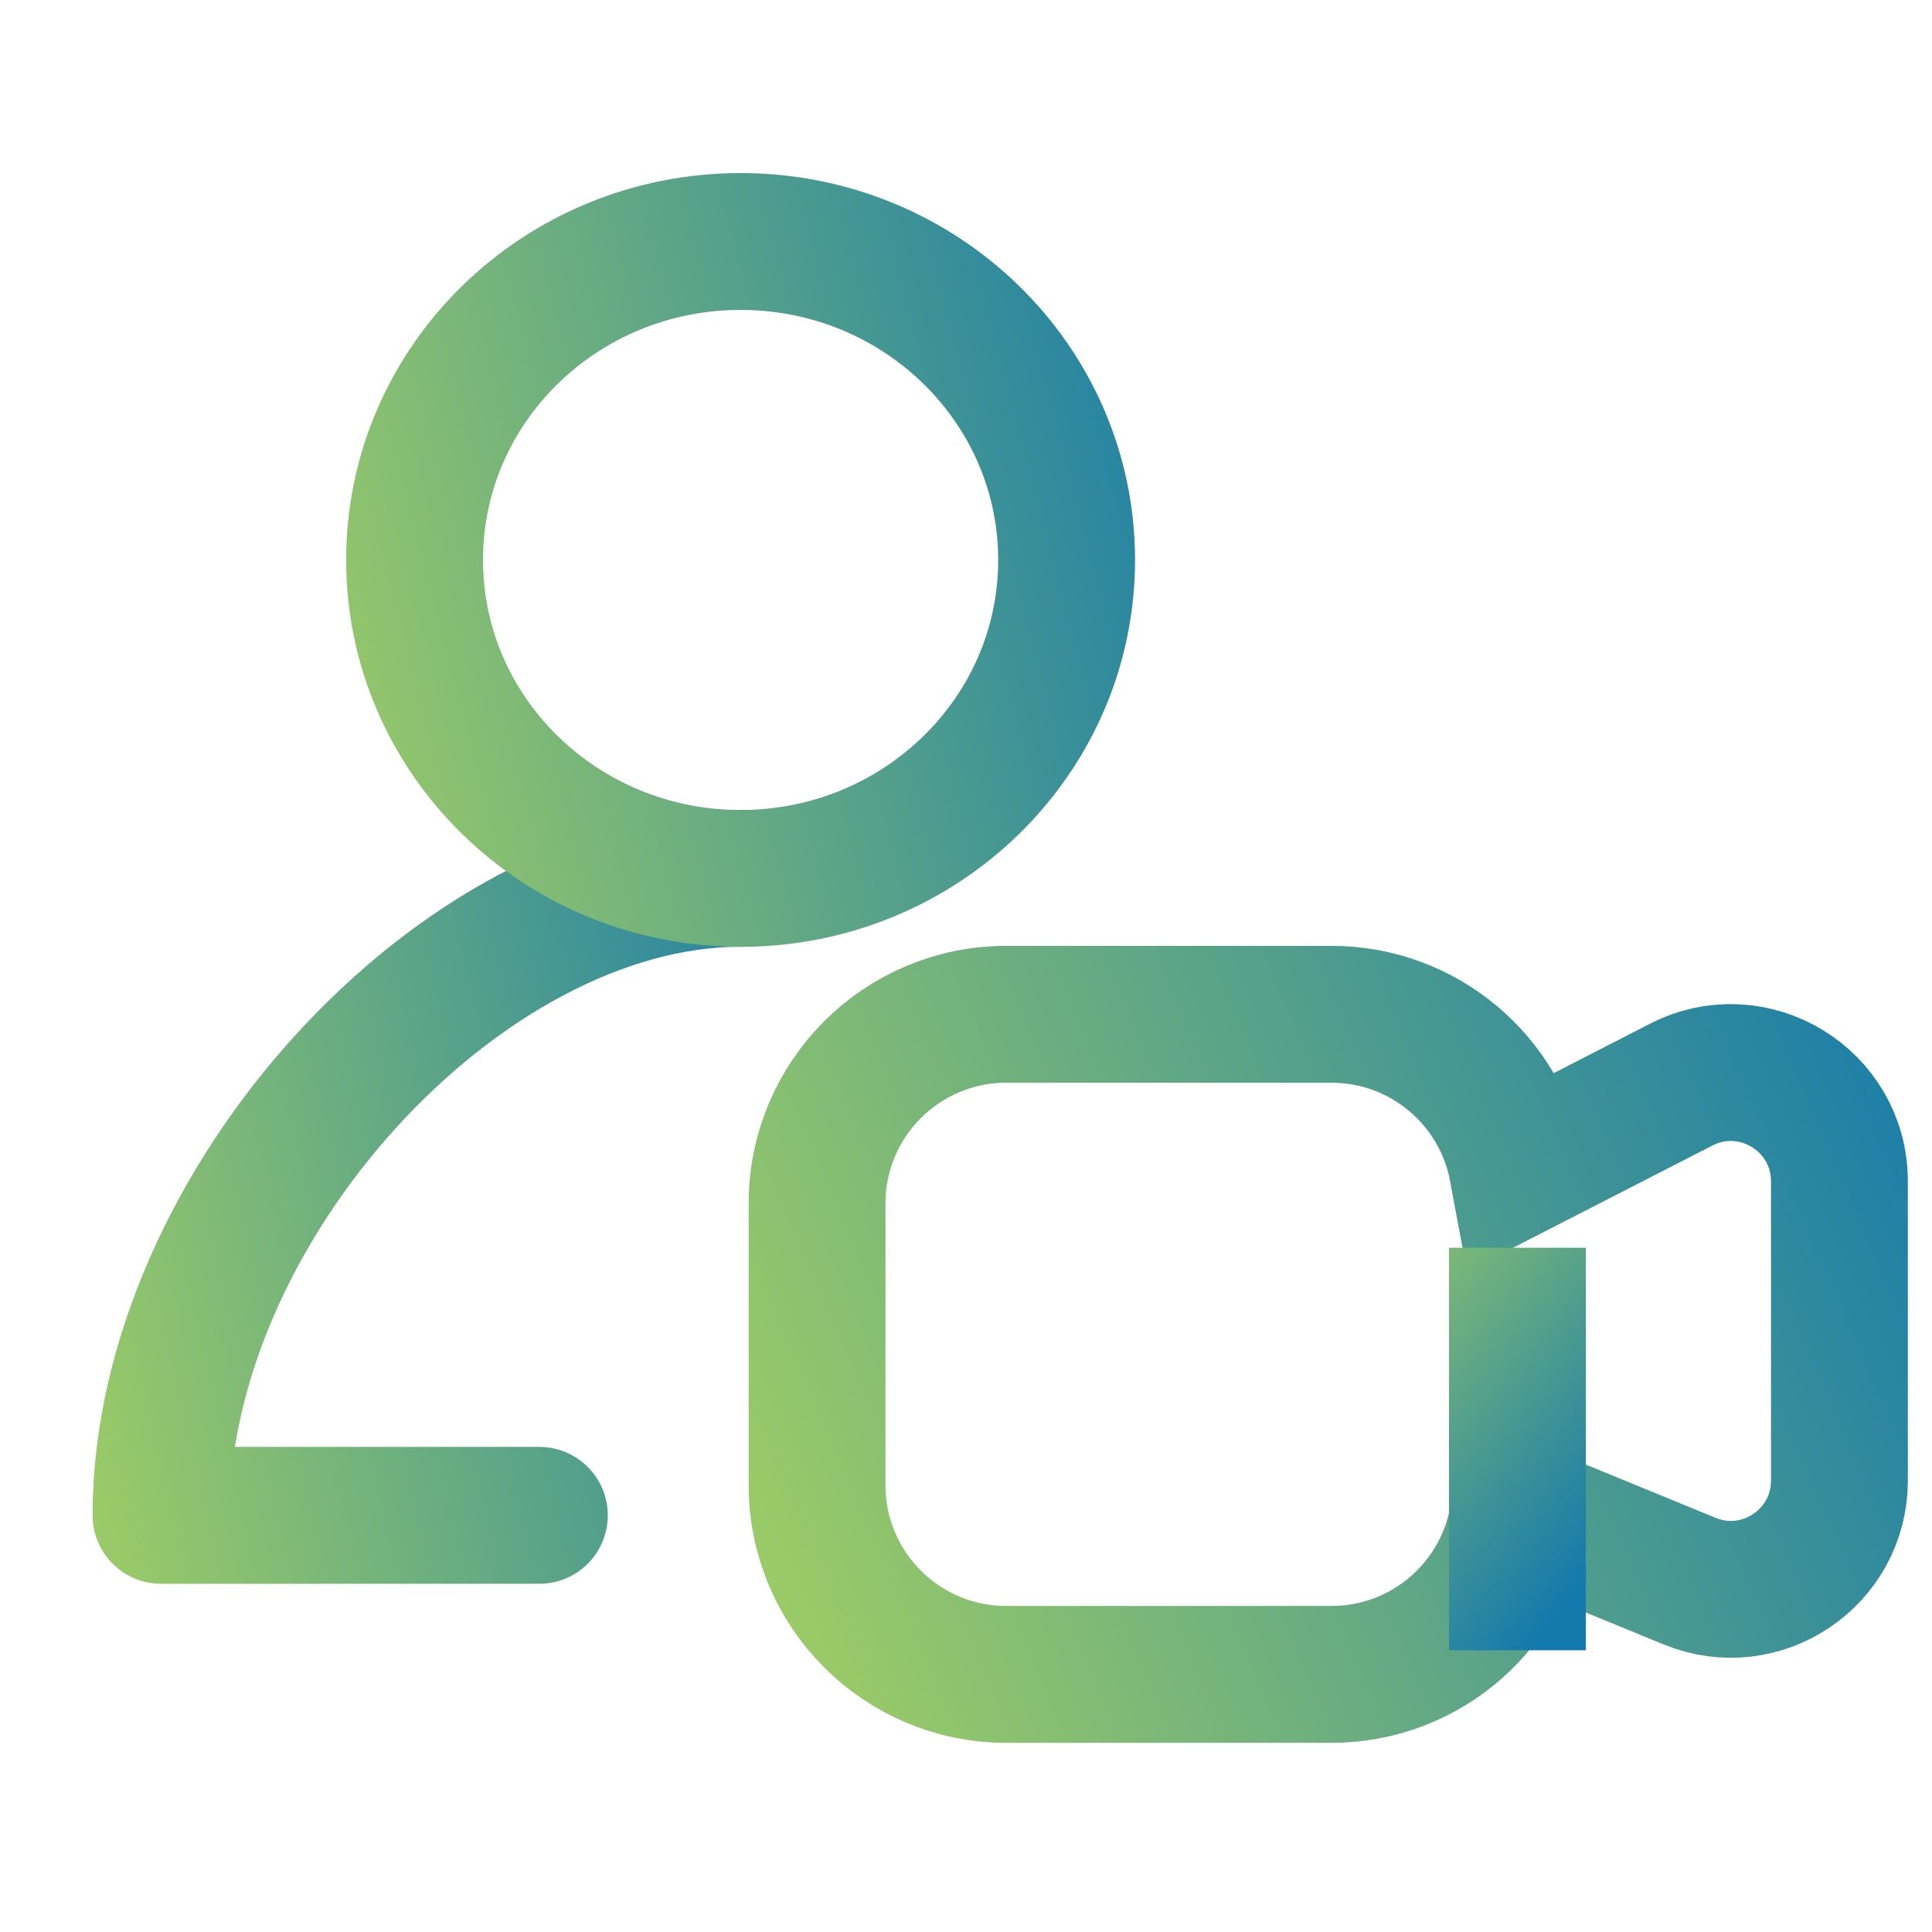
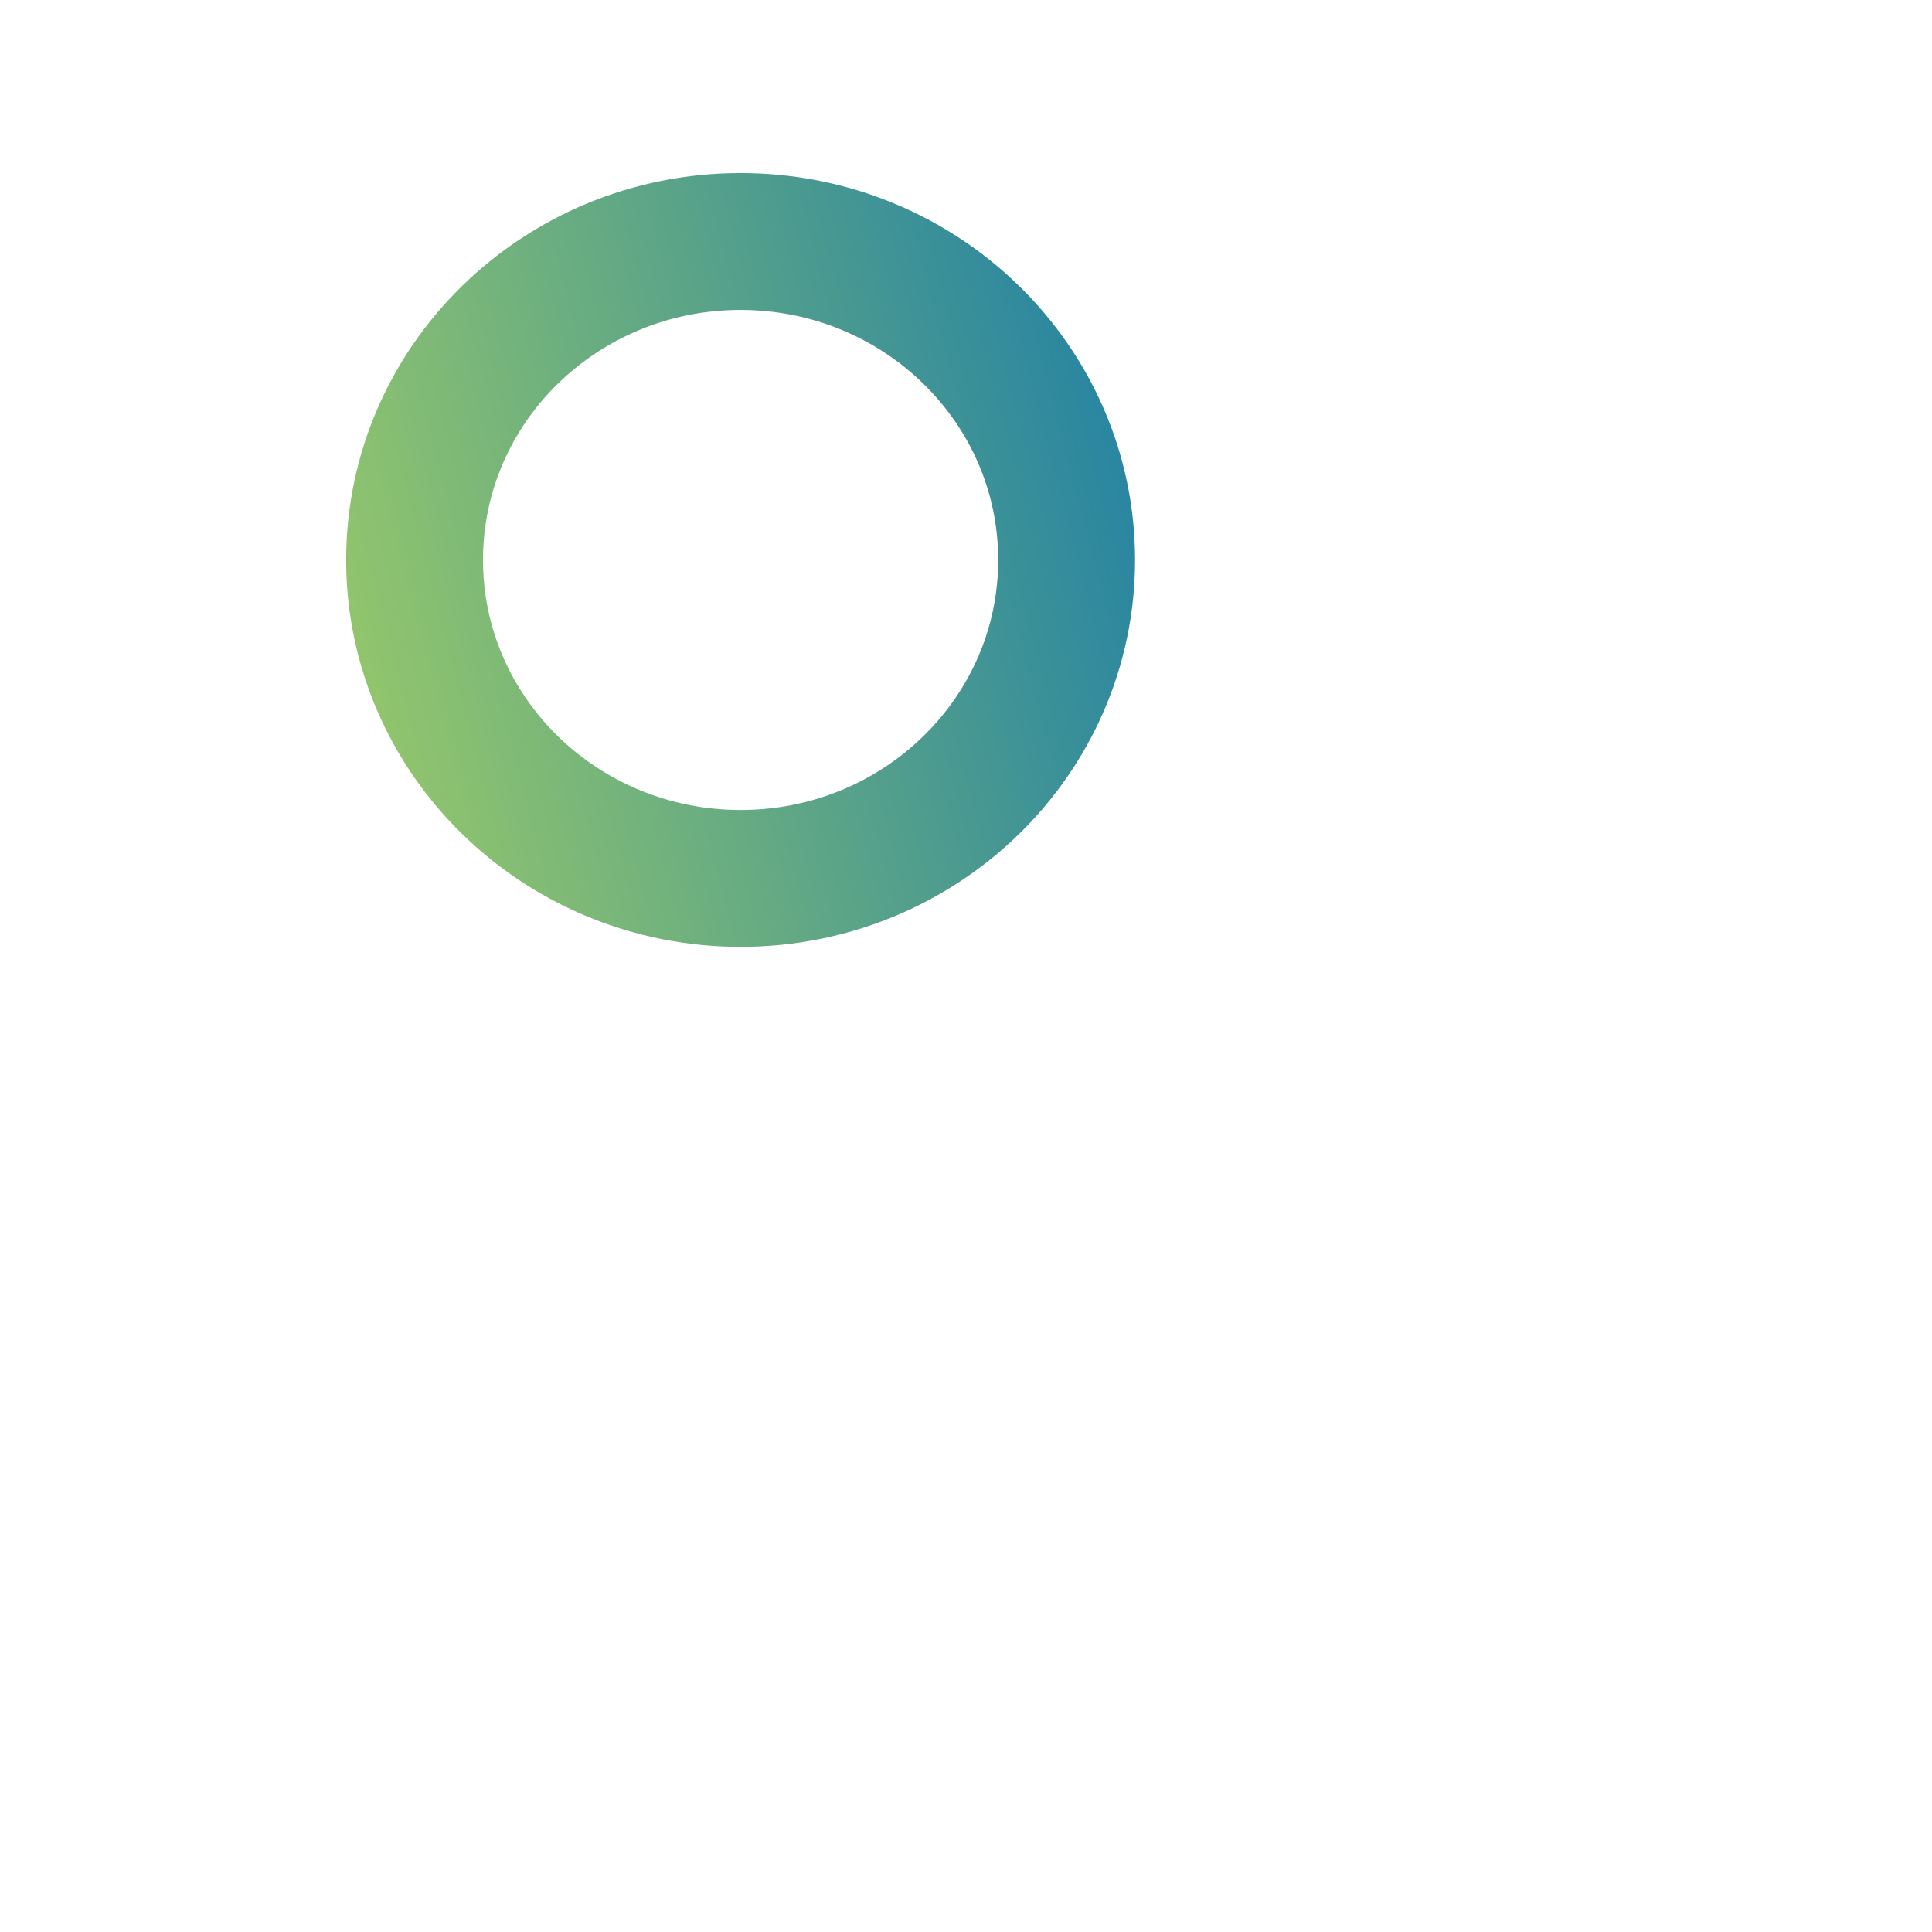
<svg xmlns="http://www.w3.org/2000/svg" width="24" height="24" viewBox="0 0 24 24" fill="none">
-   <path d="M9.2 10.911C5.721 10.911 2 15.001 2 18.824H6.7" stroke="url(#paint0_linear_9354_7626)" stroke-width="1.7" stroke-linecap="round" stroke-linejoin="round" />
  <path d="M9.2 10.912C11.437 10.912 13.25 9.141 13.25 6.956C13.25 4.771 11.437 3 9.2 3C6.963 3 5.15 4.771 5.15 6.956C5.15 9.141 6.963 10.912 9.2 10.912Z" stroke="url(#paint1_linear_9354_7626)" stroke-width="1.7" />
-   <path d="M16.54 12.6H12.5C11.202 12.6 10.15 13.652 10.15 14.95V18.45C10.15 19.748 11.202 20.8 12.5 20.8H16.54C17.729 20.8 18.712 19.917 18.868 18.771L20.988 19.641C21.876 20.006 22.85 19.352 22.85 18.392V14.675C22.85 13.665 21.782 13.013 20.884 13.474L18.85 14.517C18.647 13.426 17.69 12.6 16.54 12.6Z" stroke="url(#paint2_linear_9354_7626)" stroke-width="1.7" />
-   <line x1="18.85" y1="15.5" x2="18.85" y2="20.5" stroke="url(#paint3_linear_9354_7626)" stroke-width="1.7" />
  <defs>
    <linearGradient id="paint0_linear_9354_7626" x1="-0.186" y1="15.675" x2="11.532" y2="12.961" gradientUnits="userSpaceOnUse">
      <stop stop-color="#A2CF64" />
      <stop offset="1" stop-color="#1479AC" />
    </linearGradient>
    <linearGradient id="paint1_linear_9354_7626" x1="2.691" y1="7.763" x2="15.698" y2="4.374" gradientUnits="userSpaceOnUse">
      <stop stop-color="#A2CF64" />
      <stop offset="1" stop-color="#1479AC" />
    </linearGradient>
    <linearGradient id="paint2_linear_9354_7626" x1="7.661" y1="17.363" x2="23.571" y2="10.51" gradientUnits="userSpaceOnUse">
      <stop stop-color="#A2CF64" />
      <stop offset="1" stop-color="#1479AC" />
    </linearGradient>
    <linearGradient id="paint3_linear_9354_7626" x1="17.398" y1="13.982" x2="21.563" y2="17.255" gradientUnits="userSpaceOnUse">
      <stop stop-color="#A2CF64" />
      <stop offset="1" stop-color="#1479AC" />
    </linearGradient>
  </defs>
</svg>